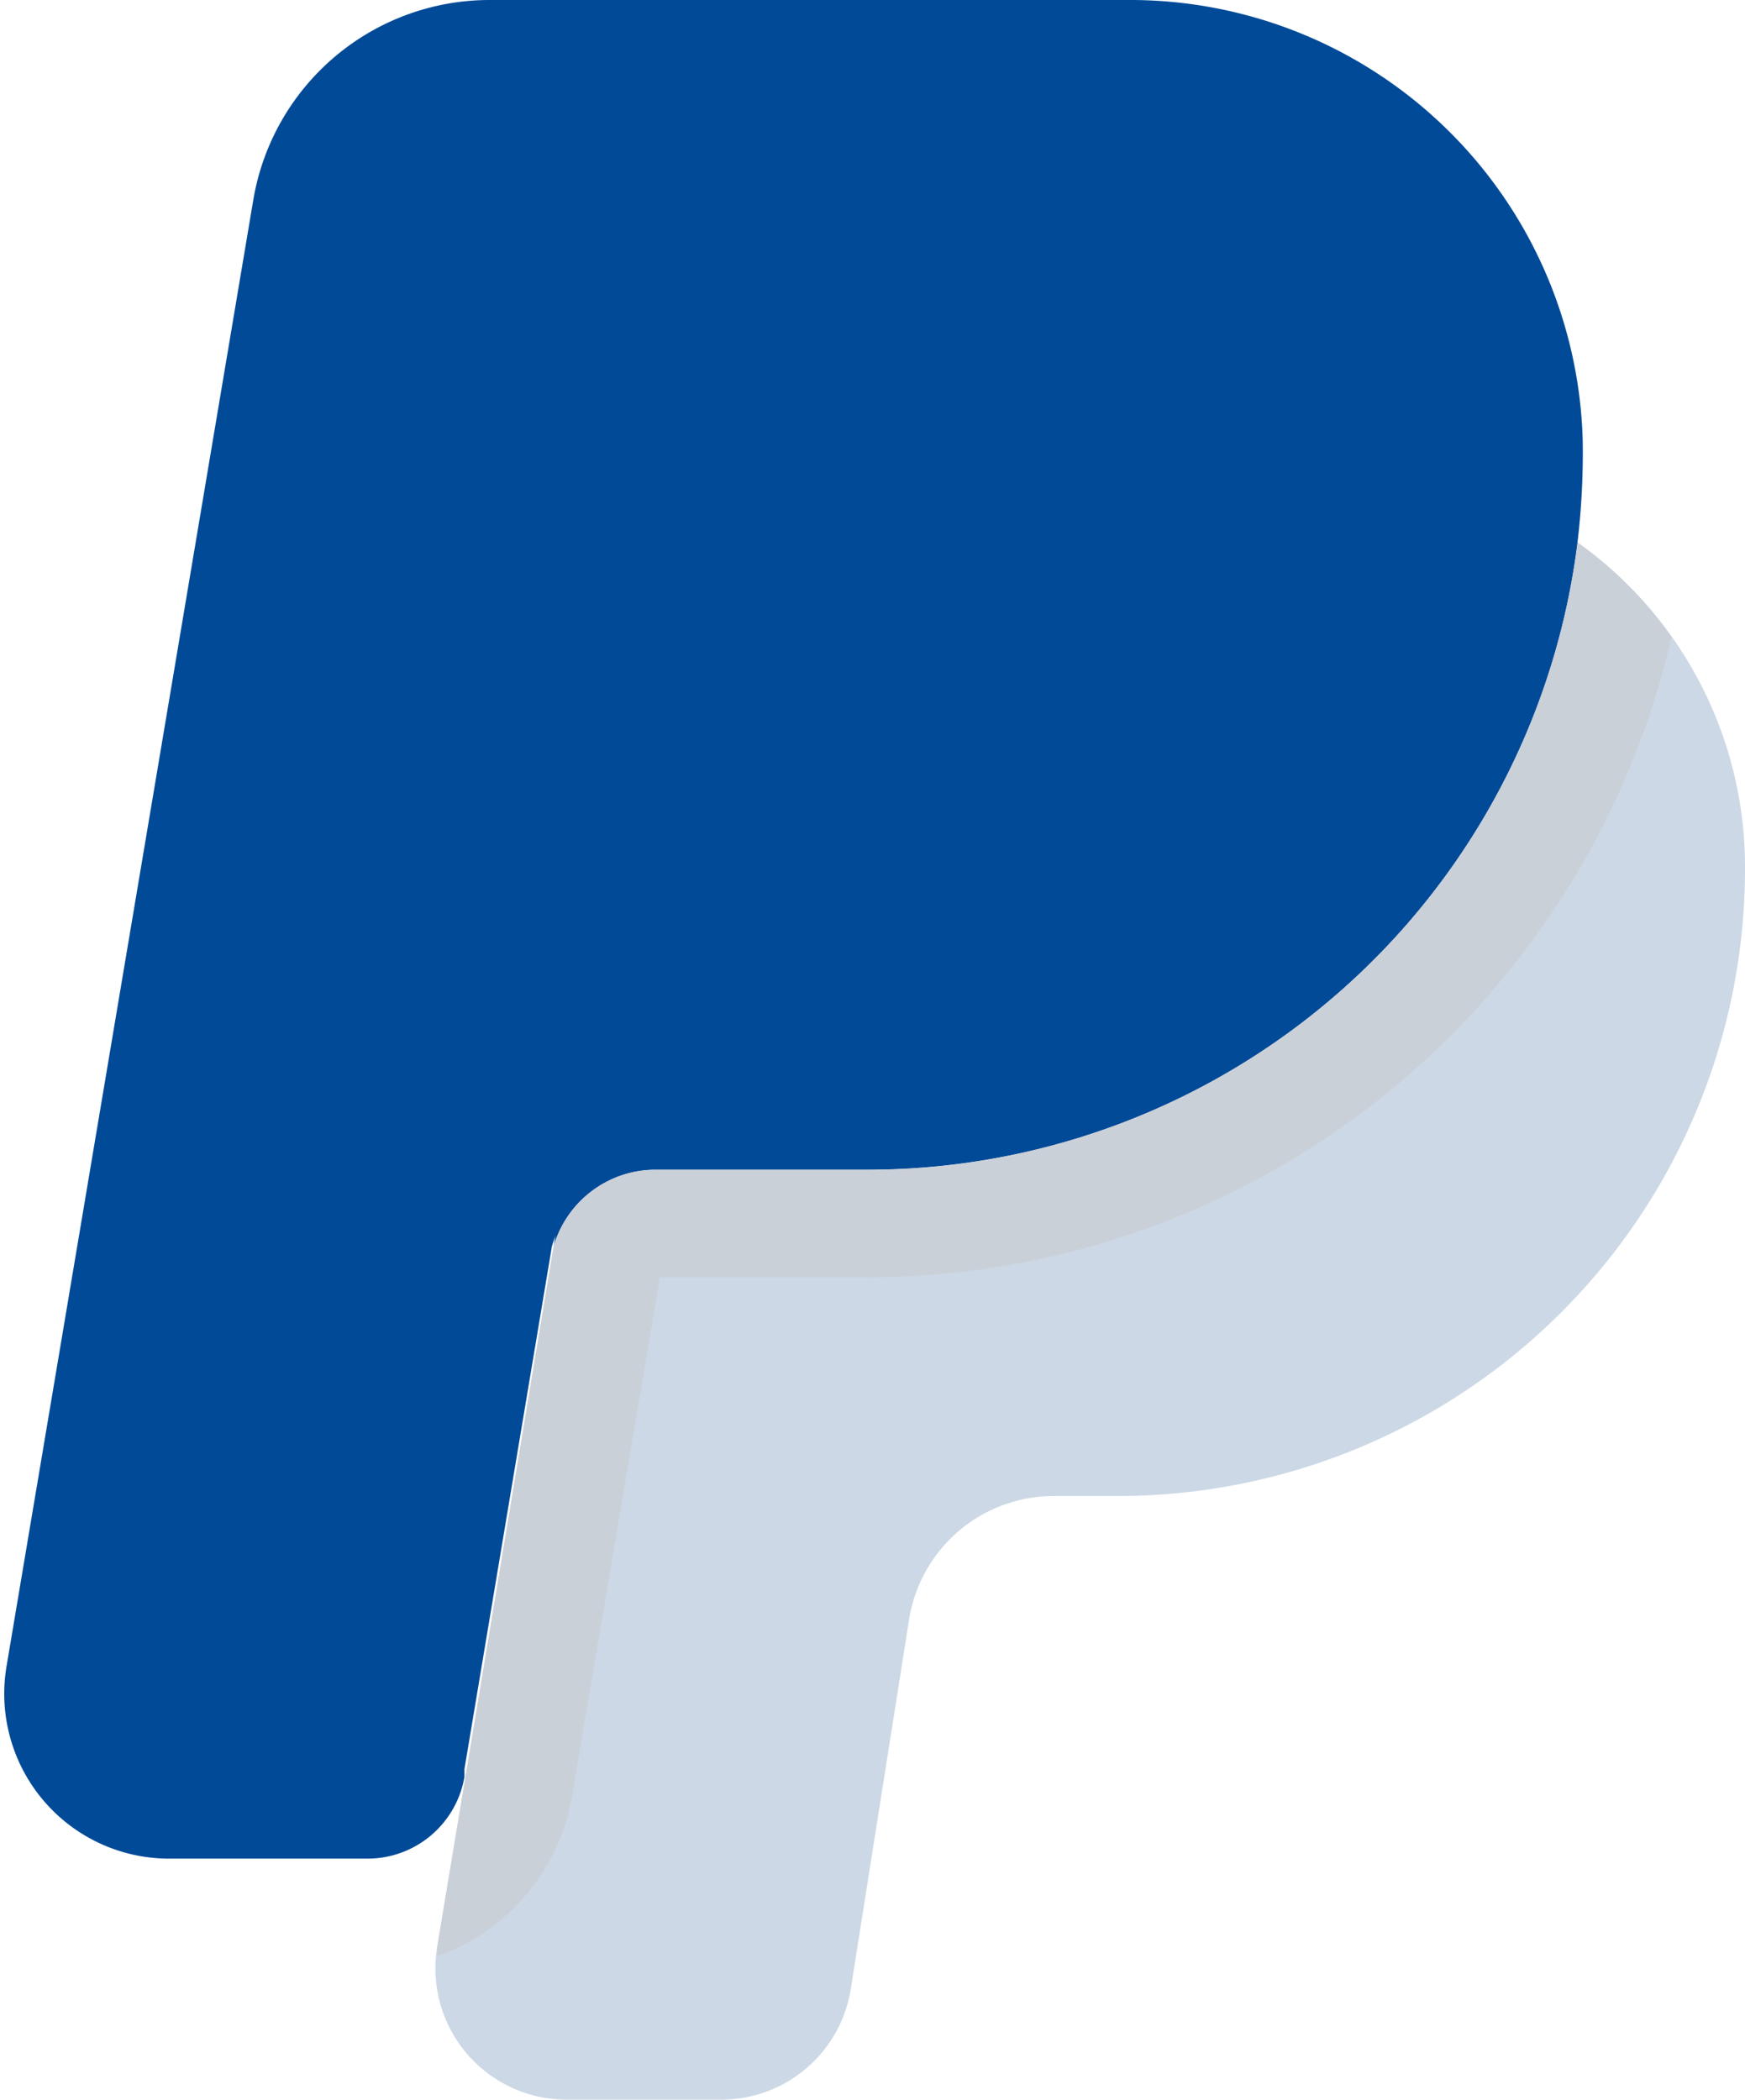
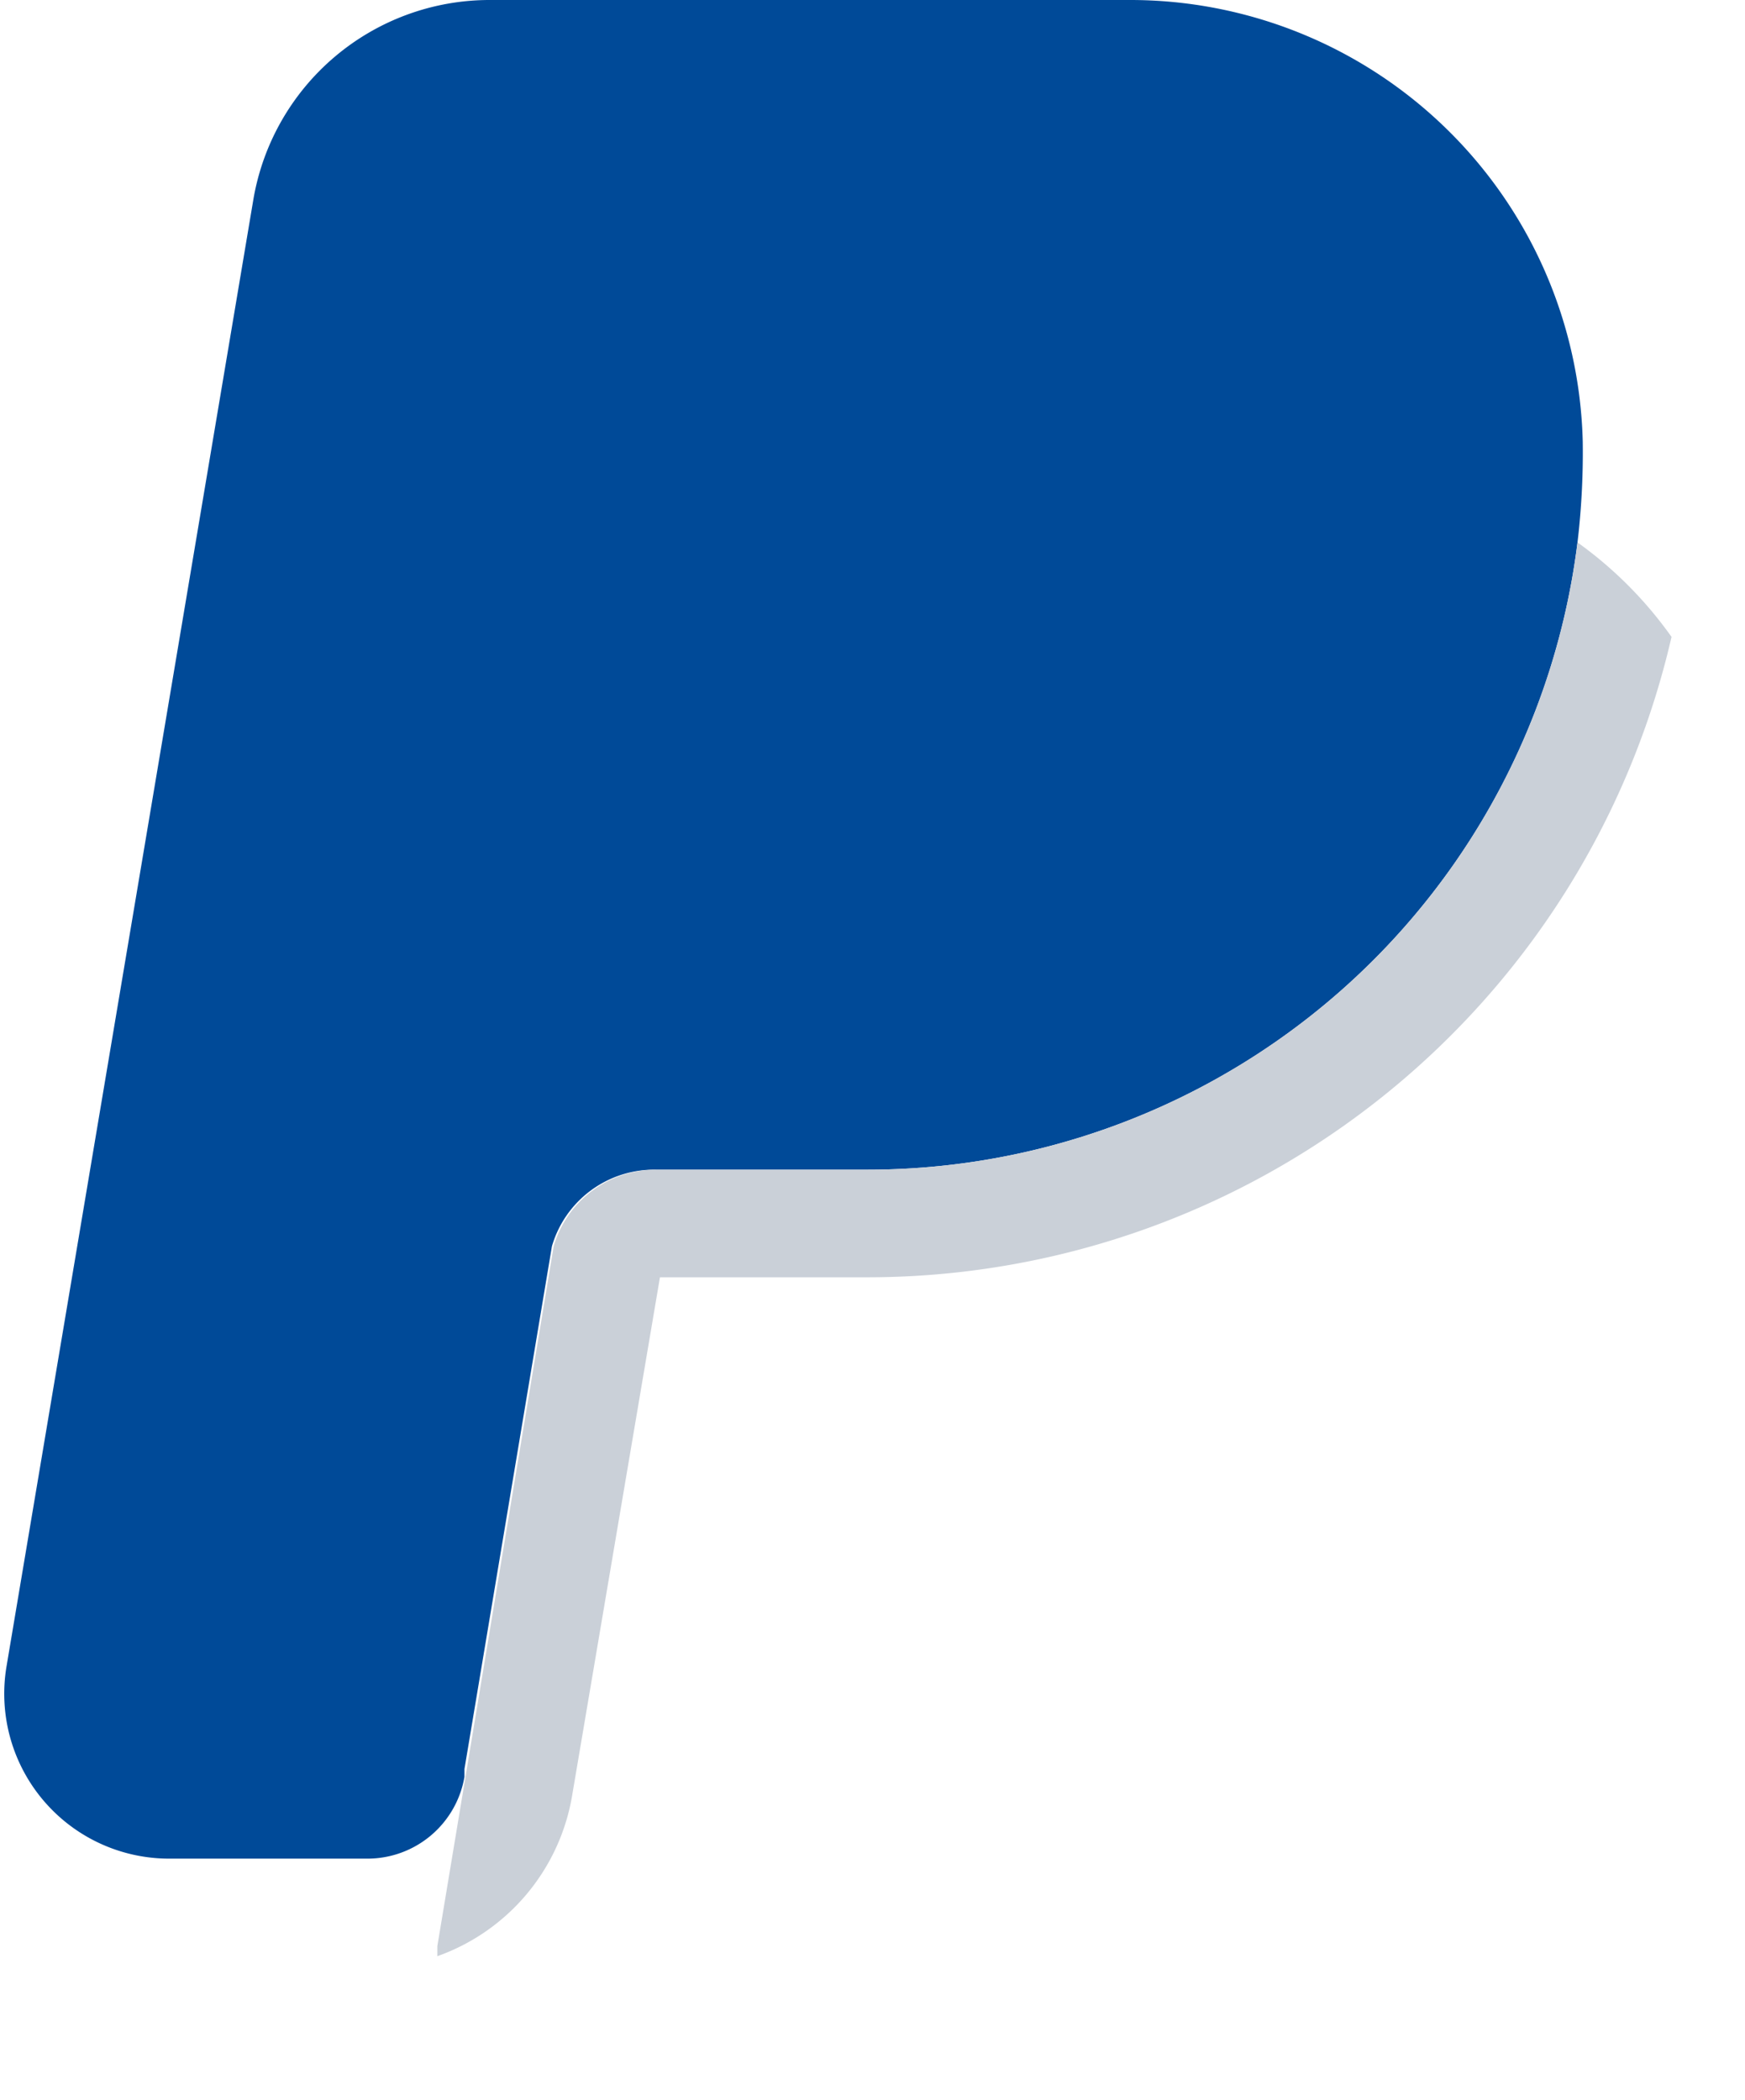
<svg xmlns="http://www.w3.org/2000/svg" fill="#000000" height="48" preserveAspectRatio="xMidYMid meet" version="1" viewBox="12.0 8.0 39.9 48.0" width="39.9" zoomAndPan="magnify">
  <g id="change1_1">
    <path d="m22.62 48.62v-.18l2-11.95a2.43 2.43 0 0 1 2.38-1.75h4.84a16.36 16.36 0 0 0 16.23-14.34 17.45 17.45 0 0 0 .12-2.3 10.35 10.35 0 0 0 -10.38-10.1h-14.61a5.48 5.48 0 0 0 -5.41 4.58l-5.64 33.51a3.77 3.77 0 0 0 3.72 4.4h4.53a2.25 2.25 0 0 0 2.22-1.87z" fill="#004a98" />
  </g>
  <g id="change2_1">
-     <path d="m48.07 20.4a16.36 16.36 0 0 1 -16.23 14.34h-4.84a2.43 2.43 0 0 0 -2.34 1.75l-2.66 16a3 3 0 0 0 3 3.51h3.45a3 3 0 0 0 3-2.51l1.34-8.49a3.35 3.35 0 0 1 3.31-2.8h1.46a14.34 14.34 0 0 0 14.34-14.37 9.09 9.09 0 0 0 -3.83-7.43zm0 0" fill="#ccd8e5" />
-   </g>
+     </g>
  <g id="change3_1">
-     <path d="m27 34.74h4.84a16.36 16.36 0 0 0 16.23-14.34 9.07 9.07 0 0 0 -5.28-1.68h-12.64a3 3 0 0 0 -2.91 2.45l-2.58 15.32a2.43 2.43 0 0 1 2.34-1.75zm0 0" fill="#004a98" />
-   </g>
+     </g>
  <g id="change4_1">
    <path d="m50.22 22.56a9.19 9.19 0 0 0 -2.15-2.16 16.36 16.36 0 0 1 -16.23 14.34h-4.84a2.43 2.43 0 0 0 -2.34 1.75l-2.66 16v.23a4.73 4.73 0 0 0 3.09-3.72l2-11.8h4.77a18.87 18.87 0 0 0 18.36-14.64z" fill="#cad0d8" />
  </g>
</svg>